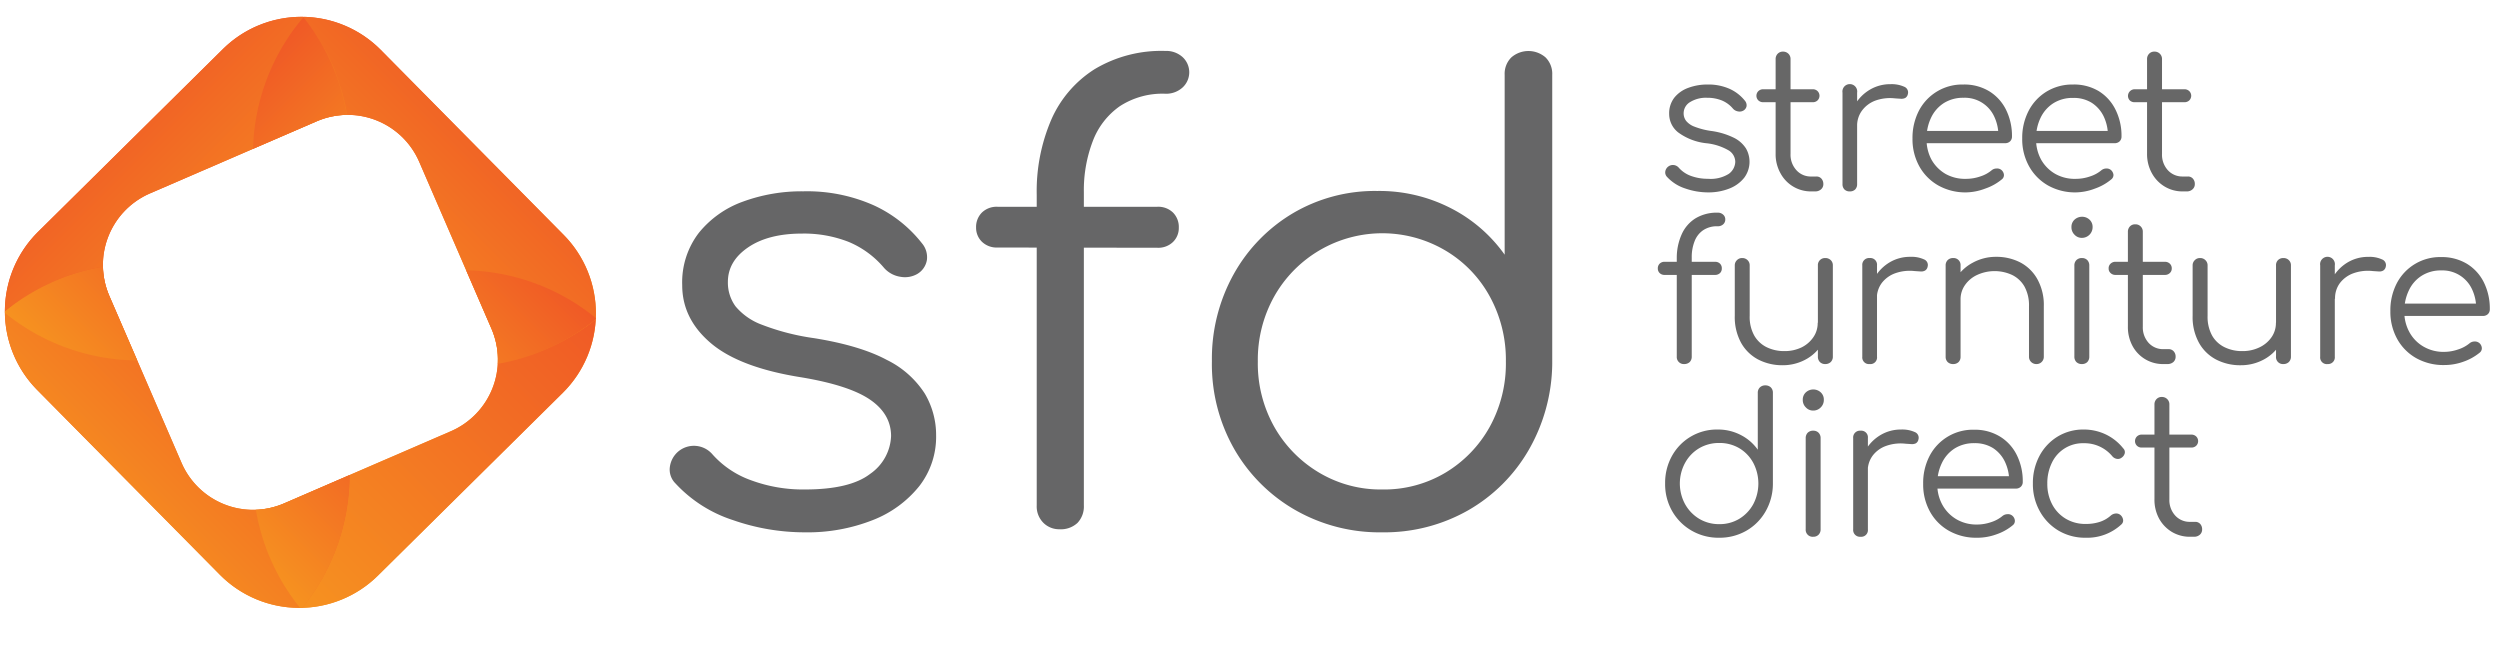
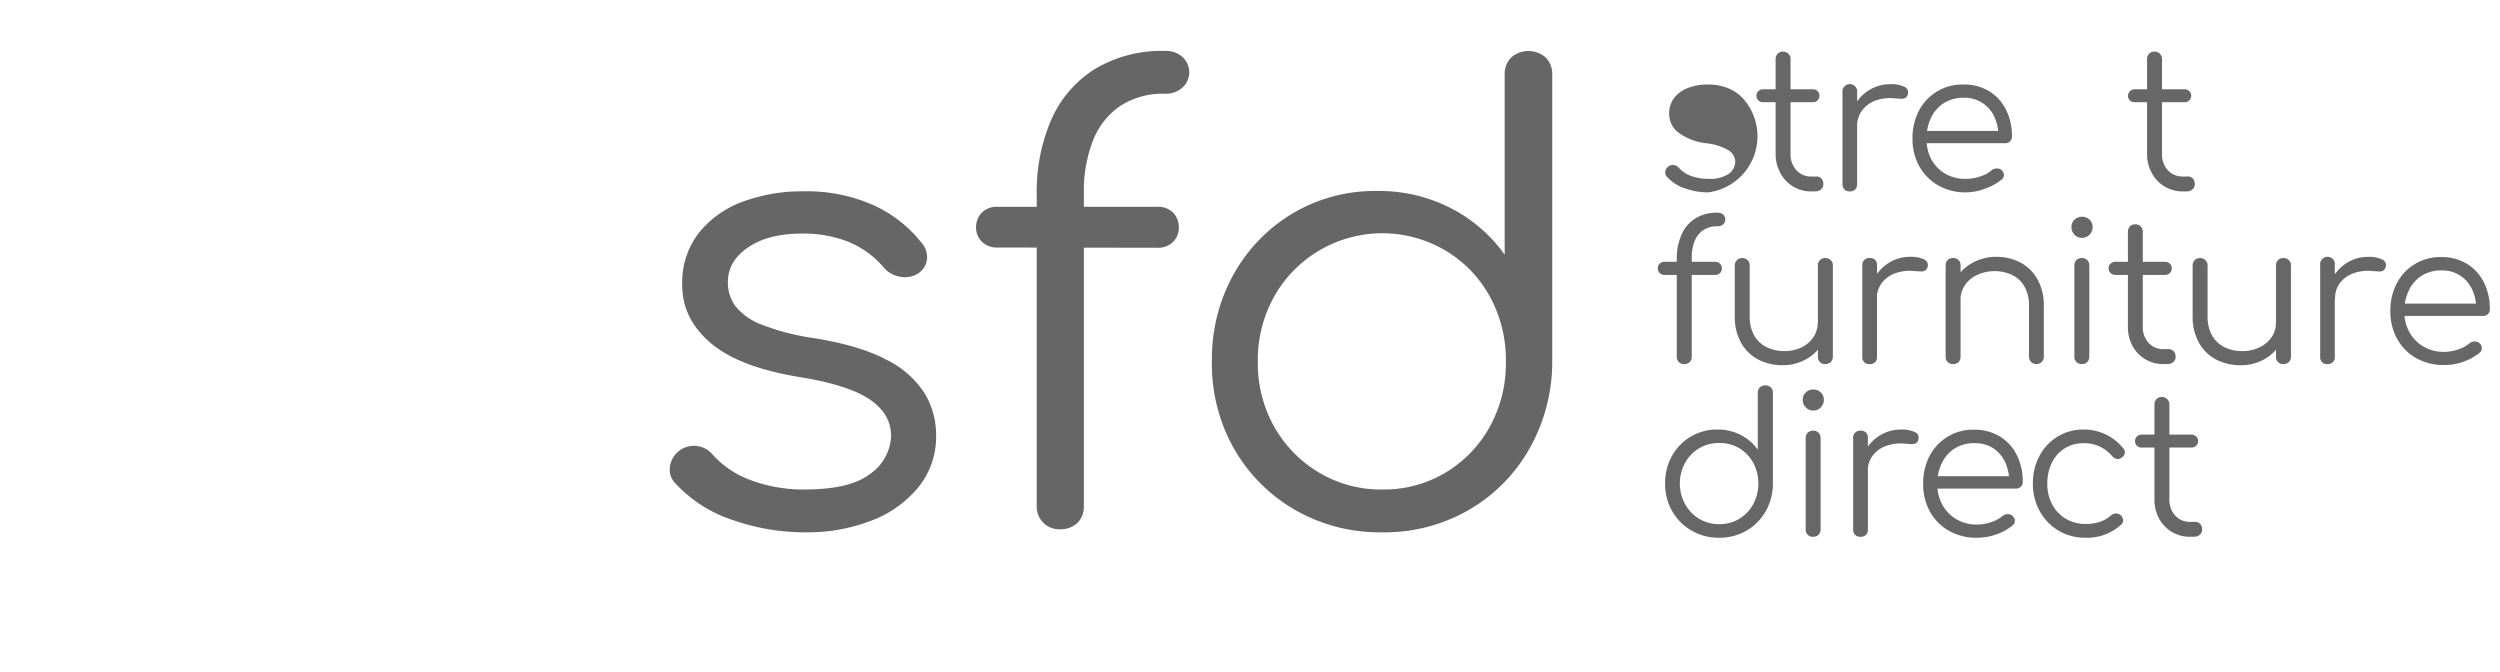
<svg xmlns="http://www.w3.org/2000/svg" xmlns:xlink="http://www.w3.org/1999/xlink" viewBox="0 0 512.89 137.78">
  <defs>
    <style>.cls-1{fill:url(#linear-gradient);}.cls-2{fill:#676767;}.cls-3{clip-path:url(#clip-path);}.cls-4{fill:url(#linear-gradient-3);}.cls-5{fill:url(#linear-gradient-4);}.cls-6{fill:url(#linear-gradient-5);}.cls-7{fill:url(#linear-gradient-6);}.cls-8{fill:url(#linear-gradient-7);}.cls-9{fill:url(#linear-gradient-8);}.cls-10{fill:url(#linear-gradient-9);}.cls-11{fill:url(#linear-gradient-10);}.cls-12{fill:#666667;}.cls-13{fill:none;}</style>
    <linearGradient id="linear-gradient" x1="96.8" y1="102.55" x2="26.46" y2="32.22" gradientUnits="userSpaceOnUse">
      <stop offset="0" stop-color="#f69220" />
      <stop offset="0.99" stop-color="#f05a26" />
    </linearGradient>
    <clipPath id="clip-path" transform="translate(0 -3.31)">
-       <path class="cls-1" d="M78.1,13.53l37.57,38a22.92,22.92,0,0,1-.18,32.34l-38,37.57a22.94,22.94,0,0,1-32.34-.18l-37.57-38a22.94,22.94,0,0,1,.18-32.34l38-37.57A22.92,22.92,0,0,1,78.1,13.53ZM65,28.18,30.74,43a16,16,0,0,0-8.32,21L37.25,98.28a16,16,0,0,0,21,8.32L92.52,91.77a16,16,0,0,0,8.32-21L86,36.5A16,16,0,0,0,65,28.18Z" />
-     </clipPath>
+       </clipPath>
    <linearGradient id="linear-gradient-3" x1="18.52" y1="110.66" x2="59.13" y2="70.06" xlink:href="#linear-gradient" />
    <linearGradient id="linear-gradient-4" x1="14.66" y1="81.15" x2="42.31" y2="53.51" xlink:href="#linear-gradient" />
    <linearGradient id="linear-gradient-5" x1="54.39" y1="120.97" x2="115.15" y2="60.21" xlink:href="#linear-gradient" />
    <linearGradient id="linear-gradient-6" x1="47.99" y1="114.49" x2="75.64" y2="86.84" xlink:href="#linear-gradient" />
    <linearGradient id="linear-gradient-7" x1="64.51" y1="65.62" x2="105.49" y2="24.64" xlink:href="#linear-gradient" />
    <linearGradient id="linear-gradient-8" x1="81.05" y1="82.37" x2="108.56" y2="54.86" xlink:href="#linear-gradient" />
    <linearGradient id="linear-gradient-9" x1="59.16" y1="64.57" x2="18.87" y2="24.29" xlink:href="#linear-gradient" />
    <linearGradient id="linear-gradient-10" x1="75.43" y1="48.1" x2="48.21" y2="20.88" xlink:href="#linear-gradient" />
  </defs>
  <g id="Layer_2" data-name="Layer 2">
    <g id="Layer_1-2" data-name="Layer 1">
-       <path class="cls-2" d="M350.4,42.78a14.21,14.21,0,0,1-4.65-.8A8.71,8.71,0,0,1,342,39.6a1.31,1.31,0,0,1-.36-1.08,1.58,1.58,0,0,1,1.75-1.35,1.6,1.6,0,0,1,1,.52,6.07,6.07,0,0,0,2.52,1.71,9.93,9.93,0,0,0,3.48.59,7,7,0,0,0,4.26-1A3.15,3.15,0,0,0,356,36.53a2.78,2.78,0,0,0-1.35-2.36,11.46,11.46,0,0,0-4.46-1.46,11.89,11.89,0,0,1-5.88-2.22,4.81,4.81,0,0,1-1.87-3.78,5.24,5.24,0,0,1,1.07-3.38,6.53,6.53,0,0,1,2.86-2,11.12,11.12,0,0,1,3.94-.68,10.66,10.66,0,0,1,4.6.92A8.51,8.51,0,0,1,358,24a1.45,1.45,0,0,1,.32,1.08,1.32,1.32,0,0,1-.64.91,1.55,1.55,0,0,1-1.09.18,1.77,1.77,0,0,1-1.06-.57,5.91,5.91,0,0,0-2.31-1.69,7.86,7.86,0,0,0-3-.54,6.17,6.17,0,0,0-3.5.89,2.67,2.67,0,0,0-1.31,2.25,2.56,2.56,0,0,0,.5,1.59,4,4,0,0,0,1.71,1.19,15.06,15.06,0,0,0,3.4.88,15.17,15.17,0,0,1,4.71,1.41,6.18,6.18,0,0,1,2.47,2.19,5.48,5.48,0,0,1-.36,6,7.21,7.21,0,0,1-3,2.2A11.6,11.6,0,0,1,350.4,42.78Z" transform="translate(0 -3.31)" />
+       <path class="cls-2" d="M350.4,42.78a14.21,14.21,0,0,1-4.65-.8A8.71,8.71,0,0,1,342,39.6a1.31,1.31,0,0,1-.36-1.08,1.58,1.58,0,0,1,1.75-1.35,1.6,1.6,0,0,1,1,.52,6.07,6.07,0,0,0,2.52,1.71,9.93,9.93,0,0,0,3.48.59,7,7,0,0,0,4.26-1A3.15,3.15,0,0,0,356,36.53a2.78,2.78,0,0,0-1.35-2.36,11.46,11.46,0,0,0-4.46-1.46,11.89,11.89,0,0,1-5.88-2.22,4.81,4.81,0,0,1-1.87-3.78,5.24,5.24,0,0,1,1.07-3.38,6.53,6.53,0,0,1,2.86-2,11.12,11.12,0,0,1,3.94-.68,10.66,10.66,0,0,1,4.6.92A8.51,8.51,0,0,1,358,24A11.6,11.6,0,0,1,350.4,42.78Z" transform="translate(0 -3.31)" />
      <path class="cls-2" d="M361.74,24.28a1.41,1.41,0,0,1-1-.37,1.34,1.34,0,0,1,0-1.91,1.41,1.41,0,0,1,1-.38h10.14a1.37,1.37,0,0,1,1,.38,1.34,1.34,0,0,1,0,1.91,1.37,1.37,0,0,1-1,.37Zm9.9,18.3a7.07,7.07,0,0,1-6.36-3.72,8,8,0,0,1-1-4V15.45a1.53,1.53,0,0,1,.42-1.11,1.45,1.45,0,0,1,1.09-.44,1.55,1.55,0,0,1,1.12.44,1.5,1.5,0,0,1,.43,1.11V34.9a4.69,4.69,0,0,0,1.2,3.32,3.94,3.94,0,0,0,3.06,1.3h1.07a1.34,1.34,0,0,1,1,.43,1.65,1.65,0,0,1,.4,1.12,1.38,1.38,0,0,1-.48,1.09,1.76,1.76,0,0,1-1.2.42Z" transform="translate(0 -3.31)" />
      <path class="cls-2" d="M379.51,42.58a1.5,1.5,0,0,1-1.11-.4,1.52,1.52,0,0,1-.4-1.11V22.33a1.52,1.52,0,1,1,3,0V41.07a1.52,1.52,0,0,1-.4,1.11A1.51,1.51,0,0,1,379.51,42.58Zm-.23-13.4a9.32,9.32,0,0,1,1.29-4.42,8.63,8.63,0,0,1,3.06-3.06,8.15,8.15,0,0,1,4.2-1.12,6.27,6.27,0,0,1,2.82.52,1.25,1.25,0,0,1,.76,1.51,1.2,1.2,0,0,1-.54.8,1.75,1.75,0,0,1-.91.16l-1.22-.08a8.88,8.88,0,0,0-4,.46A6,6,0,0,0,382,26a5.22,5.22,0,0,0-1,3.23Z" transform="translate(0 -3.31)" />
      <path class="cls-2" d="M403.38,42.78a11.38,11.38,0,0,1-5.71-1.41,10.2,10.2,0,0,1-3.9-3.92,11.48,11.48,0,0,1-1.41-5.73A12.11,12.11,0,0,1,393.69,26a10,10,0,0,1,9.09-5.35A9.86,9.86,0,0,1,408.05,22a9.24,9.24,0,0,1,3.48,3.79,12.07,12.07,0,0,1,1.24,5.53,1.35,1.35,0,0,1-.4,1,1.46,1.46,0,0,1-1,.37h-16.9V30.17h17.22l-1.71,1.23a9.09,9.09,0,0,0-.83-4.13,6.64,6.64,0,0,0-6.33-3.9,7.38,7.38,0,0,0-4,1.07,7.18,7.18,0,0,0-2.64,3,9.62,9.62,0,0,0-.93,4.31,8.64,8.64,0,0,0,1,4.3A7.82,7.82,0,0,0,399.16,39,8.15,8.15,0,0,0,403.38,40a8.89,8.89,0,0,0,2.88-.49,6.83,6.83,0,0,0,2.33-1.26,1.58,1.58,0,0,1,1-.37,1.39,1.39,0,0,1,1,.29,1.49,1.49,0,0,1,.53,1,1.1,1.1,0,0,1-.45.95A10.73,10.73,0,0,1,407.28,42,11.51,11.51,0,0,1,403.38,42.78Z" transform="translate(0 -3.31)" />
-       <path class="cls-2" d="M425.89,42.78a11.38,11.38,0,0,1-5.71-1.41,10.24,10.24,0,0,1-3.89-3.92,11.38,11.38,0,0,1-1.42-5.73A12,12,0,0,1,416.21,26a10,10,0,0,1,3.67-3.91,10.15,10.15,0,0,1,5.41-1.44A9.84,9.84,0,0,1,430.56,22,9.24,9.24,0,0,1,434,25.79a11.94,11.94,0,0,1,1.24,5.53,1.35,1.35,0,0,1-.4,1,1.45,1.45,0,0,1-1,.37H416.94V30.17h17.22l-1.71,1.23a9.09,9.09,0,0,0-.83-4.13,6.84,6.84,0,0,0-2.49-2.87,6.93,6.93,0,0,0-3.84-1,7.35,7.35,0,0,0-4,1.07,7.2,7.2,0,0,0-2.65,3,9.62,9.62,0,0,0-.93,4.31,8.64,8.64,0,0,0,1.05,4.3A7.77,7.77,0,0,0,421.68,39,8.09,8.09,0,0,0,425.89,40a8.8,8.8,0,0,0,2.88-.49,6.83,6.83,0,0,0,2.33-1.26,1.58,1.58,0,0,1,1-.37,1.37,1.37,0,0,1,.95.29,1.54,1.54,0,0,1,.54,1,1.14,1.14,0,0,1-.46.95A10.73,10.73,0,0,1,429.79,42,11.42,11.42,0,0,1,425.89,42.78Z" transform="translate(0 -3.31)" />
      <path class="cls-2" d="M437.94,24.28a1.37,1.37,0,0,1-1-.37A1.34,1.34,0,0,1,437,22a1.37,1.37,0,0,1,1-.38h10.14a1.41,1.41,0,0,1,1,.38,1.34,1.34,0,0,1,0,1.91,1.41,1.41,0,0,1-1,.37Zm9.91,18.3a7.07,7.07,0,0,1-3.76-1,7.18,7.18,0,0,1-2.61-2.72,8.11,8.11,0,0,1-1-4V15.45a1.53,1.53,0,0,1,.42-1.11A1.43,1.43,0,0,1,442,13.9a1.5,1.5,0,0,1,1.55,1.55V34.9a4.72,4.72,0,0,0,1.19,3.32,4,4,0,0,0,3.07,1.3h1.07a1.32,1.32,0,0,1,1,.43,1.6,1.6,0,0,1,.4,1.12,1.38,1.38,0,0,1-.48,1.09,1.71,1.71,0,0,1-1.19.42Z" transform="translate(0 -3.31)" />
      <path class="cls-2" d="M341.49,59.71a1.37,1.37,0,0,1-1-.38,1.27,1.27,0,0,1-.38-.93,1.33,1.33,0,0,1,.38-1,1.37,1.37,0,0,1,1-.38h10.38a1.4,1.4,0,0,1,1,.38,1.33,1.33,0,0,1,.37,1,1.26,1.26,0,0,1-.37.93,1.4,1.4,0,0,1-1,.38Zm4,18.29A1.44,1.44,0,0,1,344,76.45V56.29A11.82,11.82,0,0,1,345,51.4a7.4,7.4,0,0,1,2.83-3.29,8.44,8.44,0,0,1,4.57-1.17,1.56,1.56,0,0,1,1.11.4,1.26,1.26,0,0,1,.44,1,1.28,1.28,0,0,1-.44,1,1.6,1.6,0,0,1-1.11.39,5.09,5.09,0,0,0-3,.82,4.77,4.77,0,0,0-1.75,2.27,8.82,8.82,0,0,0-.58,3.32V76.45a1.54,1.54,0,0,1-.42,1.14A1.62,1.62,0,0,1,345.51,78Z" transform="translate(0 -3.31)" />
      <path class="cls-2" d="M365.71,78.24a10.71,10.71,0,0,1-5-1.17,8.63,8.63,0,0,1-3.52-3.44,11,11,0,0,1-1.29-5.53V57.76a1.45,1.45,0,0,1,.44-1.07,1.43,1.43,0,0,1,1.07-.44,1.51,1.51,0,0,1,1.12.44,1.44,1.44,0,0,1,.43,1.07V68.1a7.85,7.85,0,0,0,.94,4.06,6,6,0,0,0,2.54,2.38,8.14,8.14,0,0,0,3.64.8,7.94,7.94,0,0,0,3.52-.76A6.26,6.26,0,0,0,372,72.52a5.1,5.1,0,0,0,.91-3h2.19a8.85,8.85,0,0,1-4.73,7.58A9.83,9.83,0,0,1,365.71,78.24Zm8.75-.24a1.5,1.5,0,0,1-1.09-.41,1.54,1.54,0,0,1-.42-1.14V57.76a1.45,1.45,0,0,1,.42-1.09,1.47,1.47,0,0,1,1.09-.42,1.56,1.56,0,0,1,1.12.42,1.43,1.43,0,0,1,.44,1.09V76.45a1.51,1.51,0,0,1-.44,1.14A1.59,1.59,0,0,1,374.46,78Z" transform="translate(0 -3.31)" />
      <path class="cls-2" d="M383.57,78a1.37,1.37,0,0,1-1.51-1.51V57.76a1.39,1.39,0,0,1,1.51-1.51,1.37,1.37,0,0,1,1.51,1.51V76.49A1.36,1.36,0,0,1,383.57,78Zm-.24-13.4a9.18,9.18,0,0,1,1.3-4.41,8.74,8.74,0,0,1,3.06-3.07A8.13,8.13,0,0,1,391.88,56a6.18,6.18,0,0,1,2.83.52,1.24,1.24,0,0,1,.75,1.51,1.14,1.14,0,0,1-.53.79A1.6,1.6,0,0,1,394,59l-1.21-.08a8.86,8.86,0,0,0-4,.46,6,6,0,0,0-2.74,2,5.18,5.18,0,0,0-1,3.22Z" transform="translate(0 -3.31)" />
      <path class="cls-2" d="M400.71,78a1.57,1.57,0,0,1-1.13-.41,1.49,1.49,0,0,1-.42-1.1V57.8a1.5,1.5,0,0,1,.42-1.13,1.53,1.53,0,0,1,1.13-.42,1.43,1.43,0,0,1,1.51,1.55V76.49a1.49,1.49,0,0,1-.41,1.1A1.53,1.53,0,0,1,400.71,78Zm17.11,0a1.51,1.51,0,0,1-1.12-.43,1.47,1.47,0,0,1-.44-1.08V66.15a8,8,0,0,0-.93-4.06,5.91,5.91,0,0,0-2.55-2.38,8.58,8.58,0,0,0-7.15,0,6.2,6.2,0,0,0-2.49,2.07,5.08,5.08,0,0,0-.92,3H400a8.52,8.52,0,0,1,1.35-4.47,9,9,0,0,1,3.38-3.11A9.82,9.82,0,0,1,409.46,56a10.66,10.66,0,0,1,5.05,1.17A8.57,8.57,0,0,1,418,60.62a10.93,10.93,0,0,1,1.3,5.53V76.49a1.47,1.47,0,0,1-.44,1.08A1.46,1.46,0,0,1,417.82,78Z" transform="translate(0 -3.31)" />
      <path class="cls-2" d="M427.12,52.11a2,2,0,0,1-1.51-.64,2.12,2.12,0,0,1-.64-1.55,2,2,0,0,1,.66-1.57,2.27,2.27,0,0,1,1.53-.57,2.19,2.19,0,0,1,1.49.57,2,2,0,0,1,.66,1.57,2.19,2.19,0,0,1-2.19,2.19Zm0,25.89a1.57,1.57,0,0,1-1.13-.41,1.54,1.54,0,0,1-.42-1.14V57.8a1.5,1.5,0,0,1,.42-1.13,1.53,1.53,0,0,1,1.13-.42,1.49,1.49,0,0,1,1.1.42,1.54,1.54,0,0,1,.41,1.13V76.45a1.58,1.58,0,0,1-.41,1.14A1.53,1.53,0,0,1,427.16,78Z" transform="translate(0 -3.31)" />
      <path class="cls-2" d="M434,59.71a1.39,1.39,0,0,1-1-.38,1.21,1.21,0,0,1-.4-.93,1.27,1.27,0,0,1,.4-1,1.39,1.39,0,0,1,1-.38h10.15a1.41,1.41,0,0,1,1,.38,1.31,1.31,0,0,1,.4,1,1.25,1.25,0,0,1-.4.93,1.41,1.41,0,0,1-1,.38ZM443.87,78a7.07,7.07,0,0,1-6.37-3.71,8.17,8.17,0,0,1-.95-4V50.88a1.57,1.57,0,0,1,.42-1.12,1.42,1.42,0,0,1,1.09-.43,1.49,1.49,0,0,1,1.55,1.55V70.33a4.72,4.72,0,0,0,1.19,3.32,4,4,0,0,0,3.07,1.29h1.07a1.33,1.33,0,0,1,1,.44,1.56,1.56,0,0,1,.4,1.11,1.42,1.42,0,0,1-.47,1.1,1.8,1.8,0,0,1-1.2.41Z" transform="translate(0 -3.31)" />
      <path class="cls-2" d="M459.7,78.24a10.66,10.66,0,0,1-5.05-1.17,8.57,8.57,0,0,1-3.52-3.44,10.93,10.93,0,0,1-1.3-5.53V57.76a1.45,1.45,0,0,1,.44-1.07,1.43,1.43,0,0,1,1.07-.44,1.49,1.49,0,0,1,1.12.44,1.45,1.45,0,0,1,.44,1.07V68.1a8,8,0,0,0,.93,4.06,5.91,5.91,0,0,0,2.55,2.38,8.07,8.07,0,0,0,3.63.8,7.91,7.91,0,0,0,3.52-.76A6.26,6.26,0,0,0,466,72.52a5.11,5.11,0,0,0,.92-3h2.18a8.85,8.85,0,0,1-4.73,7.58A9.82,9.82,0,0,1,459.7,78.24Zm8.75-.24a1.42,1.42,0,0,1-1.51-1.55V57.76a1.45,1.45,0,0,1,.41-1.09,1.49,1.49,0,0,1,1.1-.42,1.53,1.53,0,0,1,1.11.42,1.43,1.43,0,0,1,.44,1.09V76.45a1.51,1.51,0,0,1-.44,1.14A1.57,1.57,0,0,1,468.45,78Z" transform="translate(0 -3.31)" />
      <path class="cls-2" d="M477.55,78A1.37,1.37,0,0,1,476,76.49V57.76a1.52,1.52,0,1,1,3,0V76.49A1.38,1.38,0,0,1,477.55,78Zm-.23-13.4a9.28,9.28,0,0,1,1.29-4.41,8.74,8.74,0,0,1,3.06-3.07,8.14,8.14,0,0,1,4.2-1.11,6.14,6.14,0,0,1,2.82.52,1.25,1.25,0,0,1,.76,1.51,1.18,1.18,0,0,1-.54.79A1.59,1.59,0,0,1,488,59l-1.21-.08a8.88,8.88,0,0,0-4,.46,6.05,6.05,0,0,0-2.74,2,5.17,5.17,0,0,0-1,3.22Z" transform="translate(0 -3.31)" />
      <path class="cls-2" d="M501.42,78.2a11.38,11.38,0,0,1-5.71-1.41,10.13,10.13,0,0,1-3.9-3.92,11.47,11.47,0,0,1-1.41-5.72,12,12,0,0,1,1.33-5.75,10,10,0,0,1,9.09-5.35,10,10,0,0,1,5.27,1.37,9.27,9.27,0,0,1,3.48,3.8,12.07,12.07,0,0,1,1.23,5.53,1.34,1.34,0,0,1-.39,1,1.46,1.46,0,0,1-1,.38h-16.9V65.59h17.22L508,66.83a9.1,9.1,0,0,0-.83-4.14,6.68,6.68,0,0,0-6.33-3.9,7.3,7.3,0,0,0-4,1.08,7.09,7.09,0,0,0-2.64,3,9.66,9.66,0,0,0-.94,4.32,8.61,8.61,0,0,0,1.06,4.29,7.67,7.67,0,0,0,2.88,2.94,8.15,8.15,0,0,0,4.22,1.08,8.91,8.91,0,0,0,2.88-.5,7,7,0,0,0,2.33-1.25,1.59,1.59,0,0,1,1-.38,1.45,1.45,0,0,1,1,.3,1.47,1.47,0,0,1,.53,1,1.13,1.13,0,0,1-.45,1,10.93,10.93,0,0,1-3.34,1.85A11.49,11.49,0,0,1,501.42,78.2Z" transform="translate(0 -3.31)" />
      <path class="cls-2" d="M352.71,113.63a11,11,0,0,1-5.65-1.45,10.75,10.75,0,0,1-4-4,11.12,11.12,0,0,1-1.45-5.69,11.33,11.33,0,0,1,1.41-5.65,10.5,10.5,0,0,1,9.33-5.41,10.08,10.08,0,0,1,4.81,1.14,9.62,9.62,0,0,1,3.46,3V83.92a1.51,1.51,0,0,1,.44-1.14,1.57,1.57,0,0,1,1.11-.41,1.59,1.59,0,0,1,1.12.41,1.51,1.51,0,0,1,.43,1.14v18.77a11.43,11.43,0,0,1-1.53,5.59,10.63,10.63,0,0,1-3.93,3.92A11,11,0,0,1,352.71,113.63Zm0-2.79a7.75,7.75,0,0,0,4.11-1.09,8,8,0,0,0,2.87-3,9.11,9.11,0,0,0,0-8.49,7.8,7.8,0,0,0-2.87-3,7.92,7.92,0,0,0-4.11-1.07,8,8,0,0,0-4.1,1.07,7.88,7.88,0,0,0-2.9,3,8.88,8.88,0,0,0,0,8.49,8.07,8.07,0,0,0,2.9,3A7.84,7.84,0,0,0,352.71,110.84Z" transform="translate(0 -3.31)" />
      <path class="cls-2" d="M372,87.54a2,2,0,0,1-1.51-.64,2.08,2.08,0,0,1-.64-1.55,2,2,0,0,1,.66-1.57,2.26,2.26,0,0,1,3,0,2,2,0,0,1,.66,1.57,2.12,2.12,0,0,1-.64,1.55A2.1,2.1,0,0,1,372,87.54Zm0,25.89a1.43,1.43,0,0,1-1.55-1.55V93.22a1.57,1.57,0,0,1,.41-1.13,1.54,1.54,0,0,1,1.14-.42,1.47,1.47,0,0,1,1.09.42,1.53,1.53,0,0,1,.42,1.13v18.66a1.52,1.52,0,0,1-.42,1.13A1.47,1.47,0,0,1,372,113.43Z" transform="translate(0 -3.31)" />
      <path class="cls-2" d="M381.7,113.43a1.39,1.39,0,0,1-1.51-1.51V93.18a1.39,1.39,0,0,1,1.51-1.51,1.37,1.37,0,0,1,1.51,1.51v18.74a1.37,1.37,0,0,1-1.51,1.51Zm-.24-13.4a9.21,9.21,0,0,1,1.3-4.42,8.63,8.63,0,0,1,3.06-3.06A8.14,8.14,0,0,1,390,91.43a6.32,6.32,0,0,1,2.83.52,1.25,1.25,0,0,1,.75,1.51,1.16,1.16,0,0,1-.53.8,1.79,1.79,0,0,1-.92.16l-1.21-.08a8.86,8.86,0,0,0-4,.46,5.91,5.91,0,0,0-2.74,2,5.23,5.23,0,0,0-1,3.23Z" transform="translate(0 -3.31)" />
      <path class="cls-2" d="M405.57,113.63a11.35,11.35,0,0,1-5.71-1.41,10.13,10.13,0,0,1-3.9-3.92,11.48,11.48,0,0,1-1.41-5.73,12,12,0,0,1,1.33-5.75A10,10,0,0,1,405,91.47a9.89,9.89,0,0,1,5.27,1.38,9.2,9.2,0,0,1,3.48,3.8,12,12,0,0,1,1.23,5.52,1.32,1.32,0,0,1-.4,1,1.44,1.44,0,0,1-1,.38h-16.9V101h17.22l-1.71,1.23a9.09,9.09,0,0,0-.84-4.13,6.82,6.82,0,0,0-2.48-2.87,7,7,0,0,0-3.84-1,7.38,7.38,0,0,0-4,1.07,7.18,7.18,0,0,0-2.64,3,9.49,9.49,0,0,0-.94,4.31,8.54,8.54,0,0,0,1.06,4.3,7.82,7.82,0,0,0,2.88,2.94,8.12,8.12,0,0,0,4.22,1.07,8.89,8.89,0,0,0,2.88-.49,6.93,6.93,0,0,0,2.33-1.26,1.63,1.63,0,0,1,1-.37,1.35,1.35,0,0,1,1,.29,1.46,1.46,0,0,1,.54,1,1.11,1.11,0,0,1-.46,1,10.5,10.5,0,0,1-3.34,1.85A11.41,11.41,0,0,1,405.57,113.63Z" transform="translate(0 -3.31)" />
      <path class="cls-2" d="M427.92,113.63a10.71,10.71,0,0,1-5.59-1.45,10.56,10.56,0,0,1-3.86-4,11.31,11.31,0,0,1-1.41-5.65,11.81,11.81,0,0,1,1.35-5.69,10.28,10.28,0,0,1,3.7-3.95,10.08,10.08,0,0,1,5.41-1.46,10.44,10.44,0,0,1,4.48,1,10.18,10.18,0,0,1,3.59,2.86,1.08,1.08,0,0,1,.32,1,1.54,1.54,0,0,1-.67.93,1.22,1.22,0,0,1-1,.22,1.56,1.56,0,0,1-.93-.58,7.41,7.41,0,0,0-5.81-2.62,7,7,0,0,0-6.54,4,9.47,9.47,0,0,0-.94,4.29,8.87,8.87,0,0,0,1,4.26,7.49,7.49,0,0,0,2.78,2.94,7.79,7.79,0,0,0,4.1,1.07,9.15,9.15,0,0,0,2.84-.41,6.34,6.34,0,0,0,2.29-1.3,1.74,1.74,0,0,1,1-.43,1.33,1.33,0,0,1,1,.31,1.59,1.59,0,0,1,.54,1,1.07,1.07,0,0,1-.38.95A10.3,10.3,0,0,1,427.92,113.63Z" transform="translate(0 -3.31)" />
      <path class="cls-2" d="M439.41,95.13a1.38,1.38,0,0,1-1-.37,1.34,1.34,0,0,1,0-1.91,1.39,1.39,0,0,1,1-.38h10.15a1.41,1.41,0,0,1,1,.38,1.34,1.34,0,0,1,0,1.91,1.4,1.4,0,0,1-1,.37Zm9.91,18.3a7.16,7.16,0,0,1-3.76-1,7.28,7.28,0,0,1-2.61-2.73,8.11,8.11,0,0,1-.95-4V86.3a1.53,1.53,0,0,1,.42-1.11,1.43,1.43,0,0,1,1.09-.44,1.51,1.51,0,0,1,1.11.44,1.47,1.47,0,0,1,.44,1.11v19.45a4.71,4.71,0,0,0,1.19,3.32,4,4,0,0,0,3.07,1.3h1.07a1.36,1.36,0,0,1,1,.43,1.64,1.64,0,0,1,.39,1.12,1.4,1.4,0,0,1-.47,1.09,1.76,1.76,0,0,1-1.2.42Z" transform="translate(0 -3.31)" />
-       <path class="cls-1" d="M78.1,13.53l37.57,38a22.92,22.92,0,0,1-.18,32.34l-38,37.57a22.94,22.94,0,0,1-32.34-.18l-37.57-38a22.94,22.94,0,0,1,.18-32.34l38-37.57A22.92,22.92,0,0,1,78.1,13.53ZM65,28.18,30.74,43a16,16,0,0,0-8.32,21L37.25,98.28a16,16,0,0,0,21,8.32L92.52,91.77a16,16,0,0,0,8.32-21L86,36.5A16,16,0,0,0,65,28.18Z" transform="translate(0 -3.31)" />
      <g class="cls-3">
        <path class="cls-4" d="M59.11,70c-1-1-2-1.86-3-2.71-.37-.31-.74-.6-1.12-.89l-.44-.34c-.34-.26-.7-.51-1-.76-.18-.13-.36-.27-.55-.39l-1-.68-.61-.39-1-.61-.66-.38-1-.55-.7-.36-1-.49-.72-.33-1-.44-.74-.3c-.34-.14-.69-.27-1-.39s-.5-.18-.76-.27l-1-.35-.78-.23-1-.3-.79-.2-1.06-.25-.79-.16L36,58.06l-.8-.12c-.36-.06-.72-.12-1.08-.16s-.52-.06-.79-.09-.72-.09-1.09-.12l-.74,0c-1.33-.09-2.65-.12-4-.1l-.9,0-1,.06-.94.06-.94.1-1,.11-.92.13-1,.16-.91.17-1,.19-.9.21-1,.25-.88.24-1,.29-.86.28-1,.34-.85.32-1,.38-.83.35-.95.44-.8.38-.95.49-.78.41-1,.55-.74.44-1,.62-.68.44-1.05.75L2.5,66c-.52.39-1,.79-1.55,1.21h0A61.06,61.06,0,0,0,21.4,113.39h0a60.87,60.87,0,0,0,40.08,15.34A43.48,43.48,0,0,0,59.11,70Z" transform="translate(0 -3.31)" />
        <path class="cls-5" d="M.94,67.22v.22a43.51,43.51,0,0,0,55.19-.11A43.51,43.51,0,0,0,.94,67.22Z" transform="translate(0 -3.31)" />
        <path class="cls-6" d="M66.91,67.84a42.08,42.08,0,0,0-4.16,4.08h0c-.32.36-.62.73-.93,1.1a43.48,43.48,0,0,1,0,55.29c.12.14.23.29.35.42a61,61,0,0,0,45.59-20.47h0a60.83,60.83,0,0,0,15.32-40.13A43.48,43.48,0,0,1,66.91,67.84Z" transform="translate(0 -3.31)" />
        <path class="cls-7" d="M61.81,128.31a43.48,43.48,0,0,0,0-55.29A43.48,43.48,0,0,0,61.81,128.31Z" transform="translate(0 -3.31)" />
        <path class="cls-8" d="M102.61,21.92h0A60.88,60.88,0,0,0,62.46,6.58l-.22.27a43.49,43.49,0,0,1-.85,55.28,42.92,42.92,0,0,0,5,5.28h0a43.49,43.49,0,0,0,56.68.72A61.05,61.05,0,0,0,102.61,21.92Z" transform="translate(0 -3.31)" />
        <path class="cls-9" d="M122.37,68.67a43.49,43.49,0,0,0-55.14-.12,43,43,0,0,0,15.54,8.38A43.58,43.58,0,0,0,122.37,68.67Z" transform="translate(0 -3.31)" />
        <path class="cls-10" d="M62.63,60.62c.39-.5.76-1,1.13-1.52l0,0c.37-.51.72-1,1.06-1.56v0a43.29,43.29,0,0,0,6.88-22.84v0c0-.57,0-1.14,0-1.71v-.18c0-.54,0-1.08-.08-1.63,0-.08,0-.17,0-.25,0-.53-.08-1-.14-1.57l0-.31c-.06-.51-.13-1-.21-1.52,0-.12,0-.23,0-.34q-.12-.75-.27-1.5a3.4,3.4,0,0,0-.07-.34c-.1-.5-.21-1-.32-1.49l-.09-.33q-.18-.75-.39-1.5L70,21.64c-.15-.51-.31-1-.47-1.51l-.09-.24c-.17-.52-.36-1-.56-1.55a.5.5,0,0,0,0-.13A42.78,42.78,0,0,0,62.24,6.85L62,6.58A61.06,61.06,0,0,0,16.27,27.05h0A60.78,60.78,0,0,0,.94,67.22a43.51,43.51,0,0,1,55.19.11c1-.85,2-1.75,3-2.71h0c.8-.8,1.56-1.64,2.29-2.49.41-.49.82-1,1.21-1.49Z" transform="translate(0 -3.31)" />
        <path class="cls-11" d="M62.24,6.85a43.5,43.5,0,0,0-.85,55.28A43.49,43.49,0,0,0,62.24,6.85Z" transform="translate(0 -3.31)" />
      </g>
      <path class="cls-12" d="M165.07,112.52a44.62,44.62,0,0,1-14.7-2.51,27.65,27.65,0,0,1-11.81-7.54,4,4,0,0,1-1.13-3.39,5,5,0,0,1,1.88-3.27,5,5,0,0,1,6.78.63,19.22,19.22,0,0,0,8,5.4,30.71,30.71,0,0,0,11,1.89q9.3,0,13.44-3.21a9.88,9.88,0,0,0,4.28-7.73q0-4.52-4.28-7.47t-14.07-4.59q-12.69-2-18.6-7t-5.9-11.94a16.65,16.65,0,0,1,3.39-10.68,20.55,20.55,0,0,1,9-6.41,35,35,0,0,1,12.44-2.14,33.68,33.68,0,0,1,14.51,2.89,26.62,26.62,0,0,1,9.86,7.79,4.41,4.41,0,0,1,1,3.4,4.1,4.1,0,0,1-2,2.89,5.11,5.11,0,0,1-3.46.56,5.59,5.59,0,0,1-3.33-1.82,19.07,19.07,0,0,0-7.28-5.34,25.11,25.11,0,0,0-9.55-1.7q-6.91,0-11.06,2.83c-2.77,1.89-4.15,4.25-4.15,7.1a8.25,8.25,0,0,0,1.57,5,12.82,12.82,0,0,0,5.41,3.77,48,48,0,0,0,10.74,2.76q9.42,1.52,14.89,4.46a19.38,19.38,0,0,1,7.79,6.91,16.7,16.7,0,0,1,2.32,8.61A16.48,16.48,0,0,1,188.63,103a22.82,22.82,0,0,1-9.55,7A36.44,36.44,0,0,1,165.07,112.52Z" transform="translate(0 -3.31)" />
      <path class="cls-12" d="M204.65,54.09a4.33,4.33,0,0,1-3.21-1.19A4,4,0,0,1,200.25,50a4.19,4.19,0,0,1,1.19-3.08,4.33,4.33,0,0,1,3.21-1.19h32.79a4.33,4.33,0,0,1,3.21,1.19A4.19,4.19,0,0,1,241.84,50a4,4,0,0,1-1.19,2.95,4.33,4.33,0,0,1-3.21,1.19Zm12.69,57.8a4.56,4.56,0,0,1-3.27-1.31,4.74,4.74,0,0,1-1.38-3.59V43.29a37.18,37.18,0,0,1,3-15.46,23.26,23.26,0,0,1,8.93-10.36,26.65,26.65,0,0,1,14.45-3.71A5,5,0,0,1,242.59,15a4.24,4.24,0,0,1,0,6.28,5,5,0,0,1-3.51,1.26,16.05,16.05,0,0,0-9.36,2.57,15.34,15.34,0,0,0-5.53,7.16,28.18,28.18,0,0,0-1.83,10.5V107a4.89,4.89,0,0,1-1.31,3.59A5,5,0,0,1,217.34,111.89Z" transform="translate(0 -3.31)" />
      <path class="cls-12" d="M283.56,112.52a34.87,34.87,0,0,1-17.84-4.58,33.82,33.82,0,0,1-12.51-12.51,35.11,35.11,0,0,1-4.58-18,35.67,35.67,0,0,1,4.46-17.85,33.44,33.44,0,0,1,12.12-12.5,33.09,33.09,0,0,1,17.34-4.59,32.09,32.09,0,0,1,15.21,3.59,30.54,30.54,0,0,1,10.93,9.48V18.66a4.72,4.72,0,0,1,1.38-3.58,5.35,5.35,0,0,1,7,0,4.72,4.72,0,0,1,1.38,3.58V78a36.23,36.23,0,0,1-4.84,17.65A33.58,33.58,0,0,1,301.21,108,34.76,34.76,0,0,1,283.56,112.52Zm0-8.79a24.56,24.56,0,0,0,13-3.46,25.18,25.18,0,0,0,9.05-9.36,26.9,26.9,0,0,0,3.33-13.44,27,27,0,0,0-3.33-13.39,24.67,24.67,0,0,0-9.05-9.36,25.45,25.45,0,0,0-35.12,9.36,26.63,26.63,0,0,0-3.39,13.39,26.52,26.52,0,0,0,3.39,13.44,25.52,25.52,0,0,0,9.18,9.36A24.65,24.65,0,0,0,283.56,103.73Z" transform="translate(0 -3.31)" />
      <rect class="cls-13" width="512.89" height="137.78" />
    </g>
  </g>
</svg>